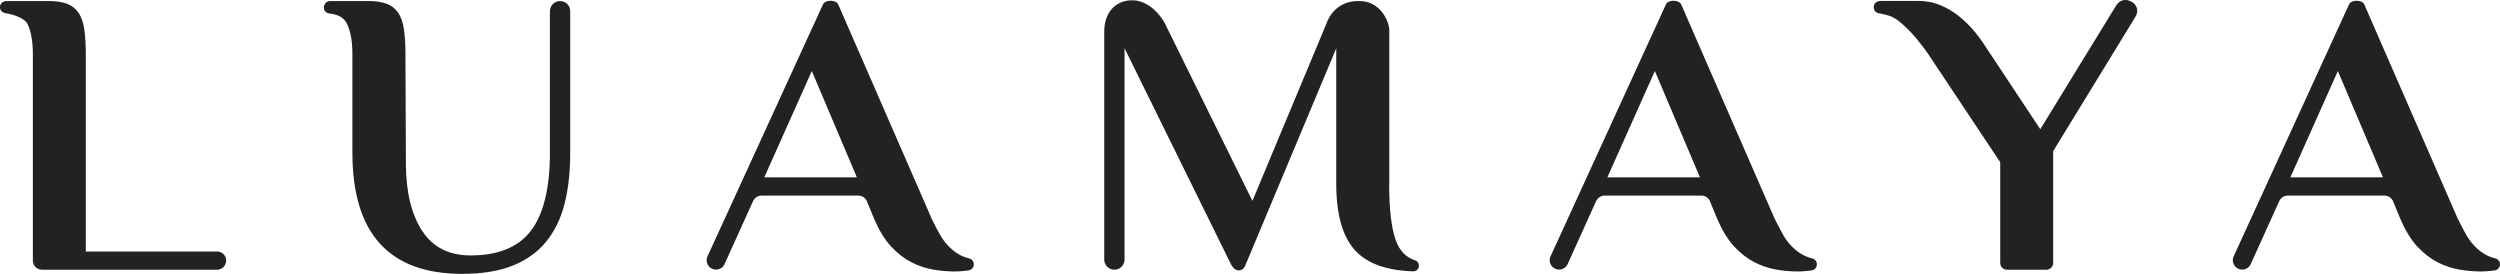
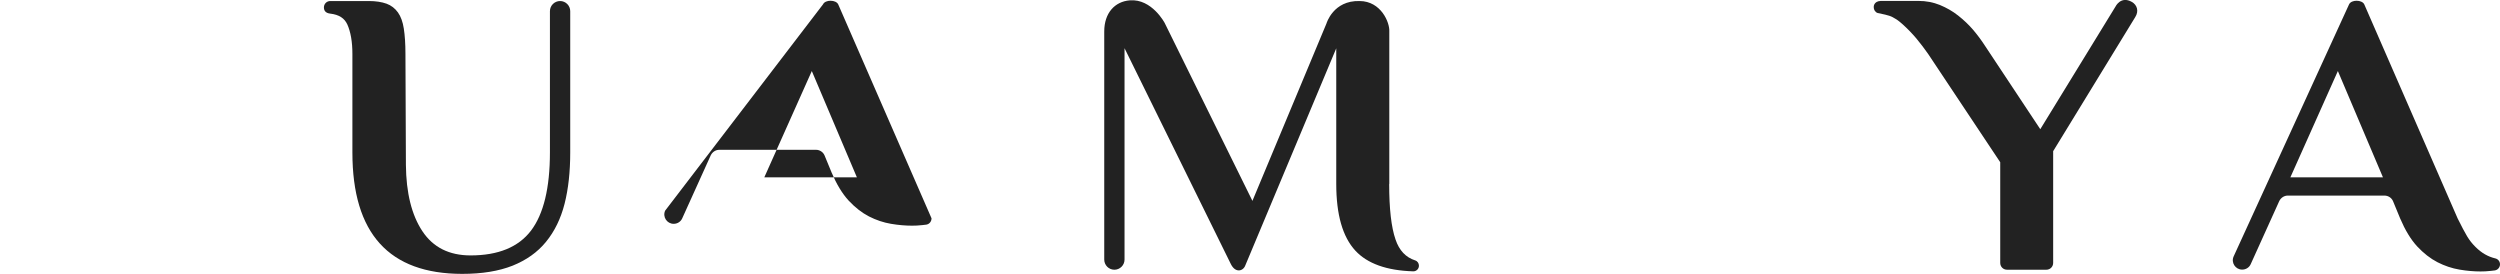
<svg xmlns="http://www.w3.org/2000/svg" id="Ebene_1" data-name="Ebene 1" viewBox="0 0 216.8 23.75">
  <defs>
    <style>
      .cls-1 {
        fill: #222;
      }
    </style>
  </defs>
-   <path class="cls-1" d="M19.61,22.6h0c0,.44-.36.79-.79.79H3.64c-.44,0-.79-.36-.79-.79V4.68c0-1.06-.15-1.91-.44-2.56-.26-.57-1.31-.87-1.79-.95C-.04,1.1,0,.64,0,.64-.02.28.28.09.61.09h3.65c.61,0,1.12.08,1.54.23.41.15.74.41.99.76.25.35.42.82.51,1.41.09.59.14,1.32.14,2.19v17.13h11.39c.44,0,.79.36.79.79Z" />
  <path class="cls-1" d="M35.2,14.28c.02,2.45.5,4.37,1.43,5.77.93,1.4,2.32,2.1,4.18,2.1,2.4,0,4.15-.72,5.24-2.15,1.09-1.44,1.64-3.7,1.64-6.78V.97c0-.49.4-.88.88-.88h0c.49,0,.88.4.88.88v12.25c0,1.67-.16,3.15-.49,4.45-.33,1.29-.87,2.4-1.61,3.3-.74.91-1.71,1.59-2.9,2.07-1.19.47-2.64.71-4.36.71-6.36,0-9.53-3.51-9.53-10.52V4.68c0-1.06-.15-1.91-.44-2.56-.25-.54-.71-.85-1.49-.94-.4-.05-.54-.26-.54-.54h0c0-.3.24-.55.55-.55h3.34c.61,0,1.12.08,1.54.23.41.15.74.41.99.76.25.35.42.82.51,1.41.09.59.14,1.32.14,2.19l.04,9.6Z" />
-   <path class="cls-1" d="M80.78,18.95c.72,1.42.94,1.86,1.55,2.47.51.51,1.08.84,1.72.99.24.06.4.27.4.51h0c0,.26-.19.49-.45.53-.1.01-.22.03-.34.04-.34.04-.64.05-.9.05-.56,0-1.17-.05-1.82-.16-.65-.11-1.28-.32-1.91-.64-.62-.32-1.21-.78-1.77-1.38-.55-.6-1.04-1.41-1.47-2.42l-.61-1.48c-.12-.3-.42-.5-.75-.5h-8.38c-.32,0-.6.19-.74.47l-2.48,5.48c-.13.29-.42.47-.74.47h0c-.58,0-.98-.6-.74-1.14L71.37.38c.2-.43,1.13-.41,1.32,0l8.1,18.57ZM66.29,15.38h8.02l-3.91-9.22-4.12,9.22Z" />
+   <path class="cls-1" d="M80.78,18.95h0c0,.26-.19.49-.45.53-.1.01-.22.03-.34.04-.34.04-.64.05-.9.05-.56,0-1.17-.05-1.82-.16-.65-.11-1.28-.32-1.91-.64-.62-.32-1.21-.78-1.77-1.38-.55-.6-1.04-1.41-1.47-2.42l-.61-1.48c-.12-.3-.42-.5-.75-.5h-8.38c-.32,0-.6.19-.74.47l-2.48,5.48c-.13.29-.42.47-.74.47h0c-.58,0-.98-.6-.74-1.14L71.37.38c.2-.43,1.13-.41,1.32,0l8.1,18.57ZM66.29,15.38h8.02l-3.91-9.22-4.12,9.22Z" />
  <path class="cls-1" d="M120.47,15.95c0,2.14.18,3.75.55,4.82.32.95.89,1.55,1.7,1.81.2.06.33.25.33.46h0c0,.28-.23.5-.5.49-2.3-.07-3.97-.67-5.01-1.79-1.11-1.2-1.66-3.13-1.66-5.79V4.19s-7.88,18.81-7.88,18.81c-.18.52-.86.71-1.26-.1l-9.22-18.72v18.33c0,.49-.4.88-.88.88h0c-.49,0-.88-.4-.88-.88V2.73c0-1.62.93-2.6,2.22-2.7,1.91-.15,3.02,1.96,3.02,1.96l7.61,15.43,6.42-15.38s.58-2.02,2.88-1.95c1.86.01,2.62,1.88,2.57,2.64v13.22Z" />
  <path class="cls-1" d="M176.93,11.21l6.52-10.63s.46-.97,1.43-.41c.45.26.62.79.29,1.31-.09.14-7.12,11.63-7.12,11.63v9.69c0,.33-.26.59-.59.59h-3.41c-.33,0-.59-.26-.59-.59v-8.73l-6.25-9.39c-.31-.45-.65-.89-1.02-1.34-.38-.45-.77-.85-1.18-1.22-.41-.36-.46-.39-.88-.63-.32-.18-.98-.29-1.29-.36-.17-.04-.35-.24-.35-.52,0,0-.03-.5.61-.53h3.27c.66,0,1.28.12,1.85.35.58.24,1.11.54,1.59.92.48.38.92.79,1.31,1.25s.72.91,1.01,1.36l4.8,7.24Z" />
-   <path class="cls-1" d="M153.89,18.95c.72,1.42.94,1.86,1.55,2.47.51.51,1.08.84,1.72.99.24.06.4.27.4.51h0c0,.26-.19.49-.45.53-.1.01-.22.03-.34.04-.34.04-.64.05-.9.05-.56,0-1.17-.05-1.82-.16-.65-.11-1.28-.32-1.91-.64-.62-.32-1.21-.78-1.77-1.38-.55-.6-1.04-1.41-1.47-2.42l-.61-1.48c-.12-.3-.42-.5-.75-.5h-8.38c-.32,0-.6.19-.74.47l-2.48,5.48c-.13.29-.42.47-.74.47h0c-.58,0-.98-.6-.74-1.14L144.47.38c.2-.43,1.13-.41,1.32,0l8.1,18.57ZM139.4,15.38h8.02l-3.91-9.22-4.12,9.22Z" />
  <path class="cls-1" d="M213.13,18.95c.72,1.42.94,1.86,1.55,2.47.51.51,1.08.84,1.72.99.24.06.4.27.4.51h0c0,.26-.19.49-.45.53-.1.01-.22.03-.34.04-.34.04-.64.05-.9.05-.56,0-1.17-.05-1.82-.16-.65-.11-1.28-.32-1.91-.64-.62-.32-1.21-.78-1.77-1.38-.55-.6-1.04-1.41-1.47-2.42l-.61-1.48c-.12-.3-.42-.5-.75-.5h-8.38c-.32,0-.6.19-.74.47l-2.48,5.48c-.13.29-.42.47-.74.47h0c-.58,0-.98-.6-.74-1.14L203.71.38c.2-.43,1.13-.41,1.32,0l8.1,18.57ZM198.63,15.38h8.02l-3.91-9.22-4.12,9.22Z" />
</svg>